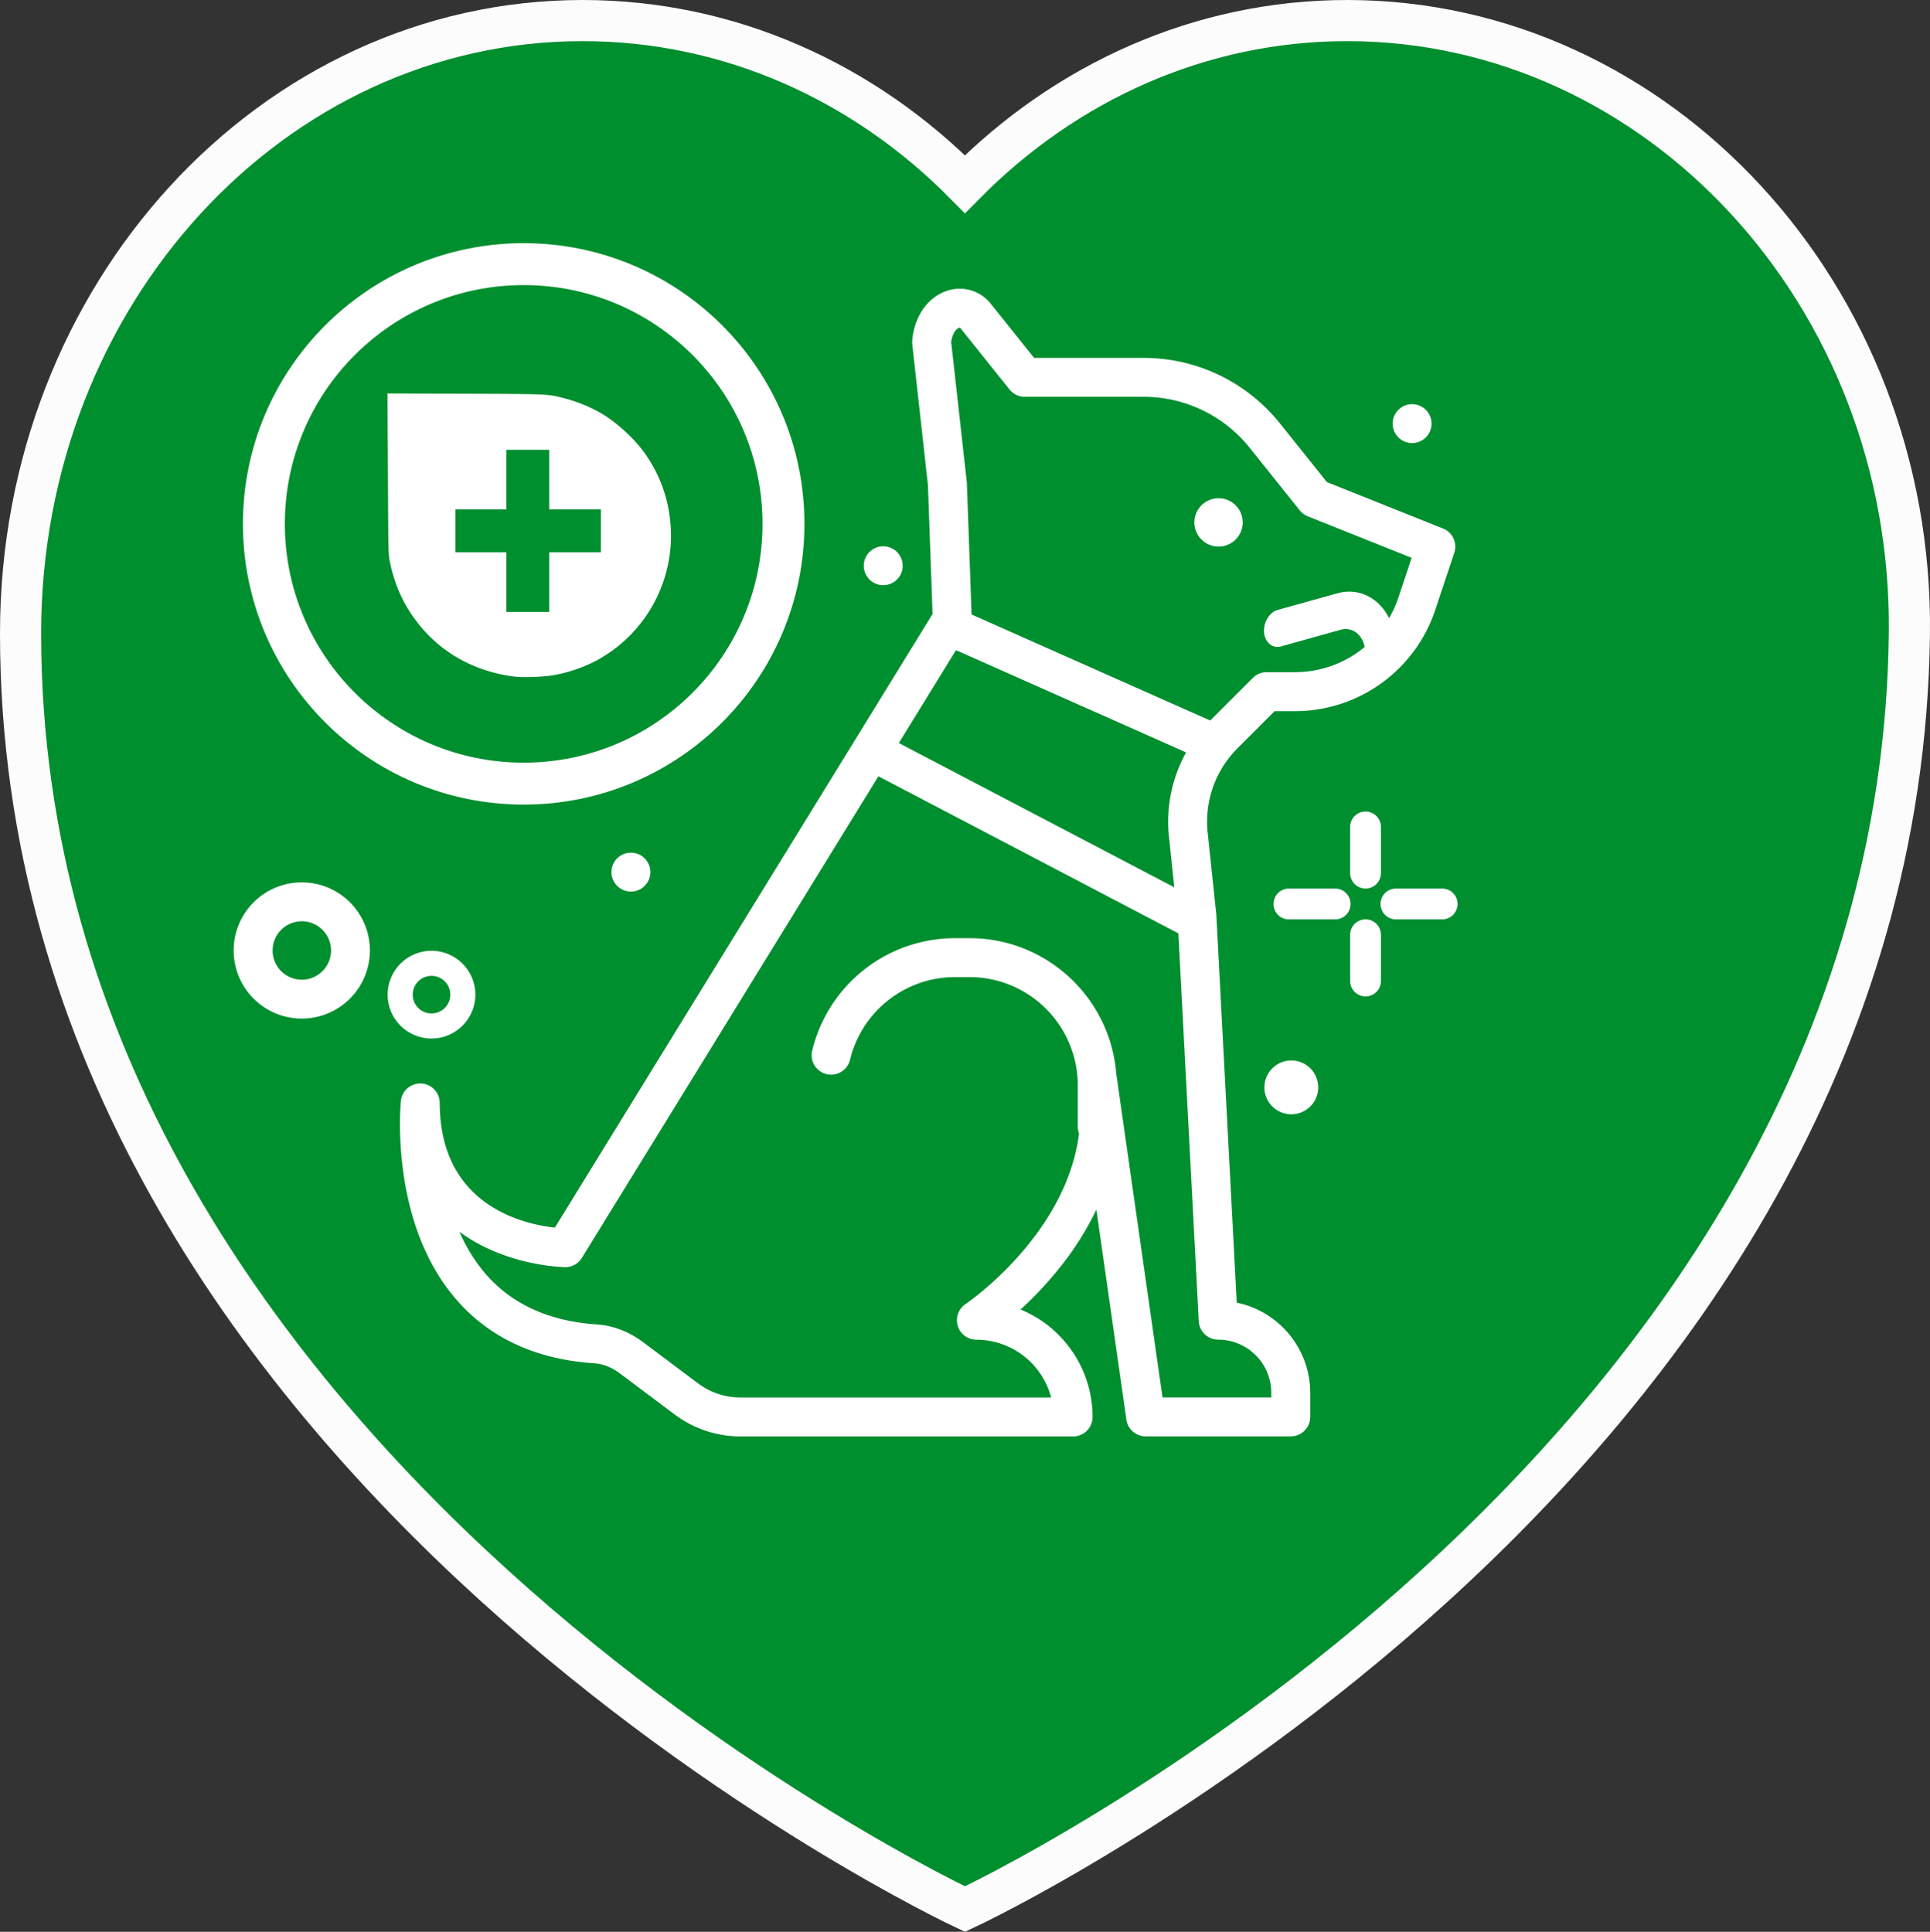
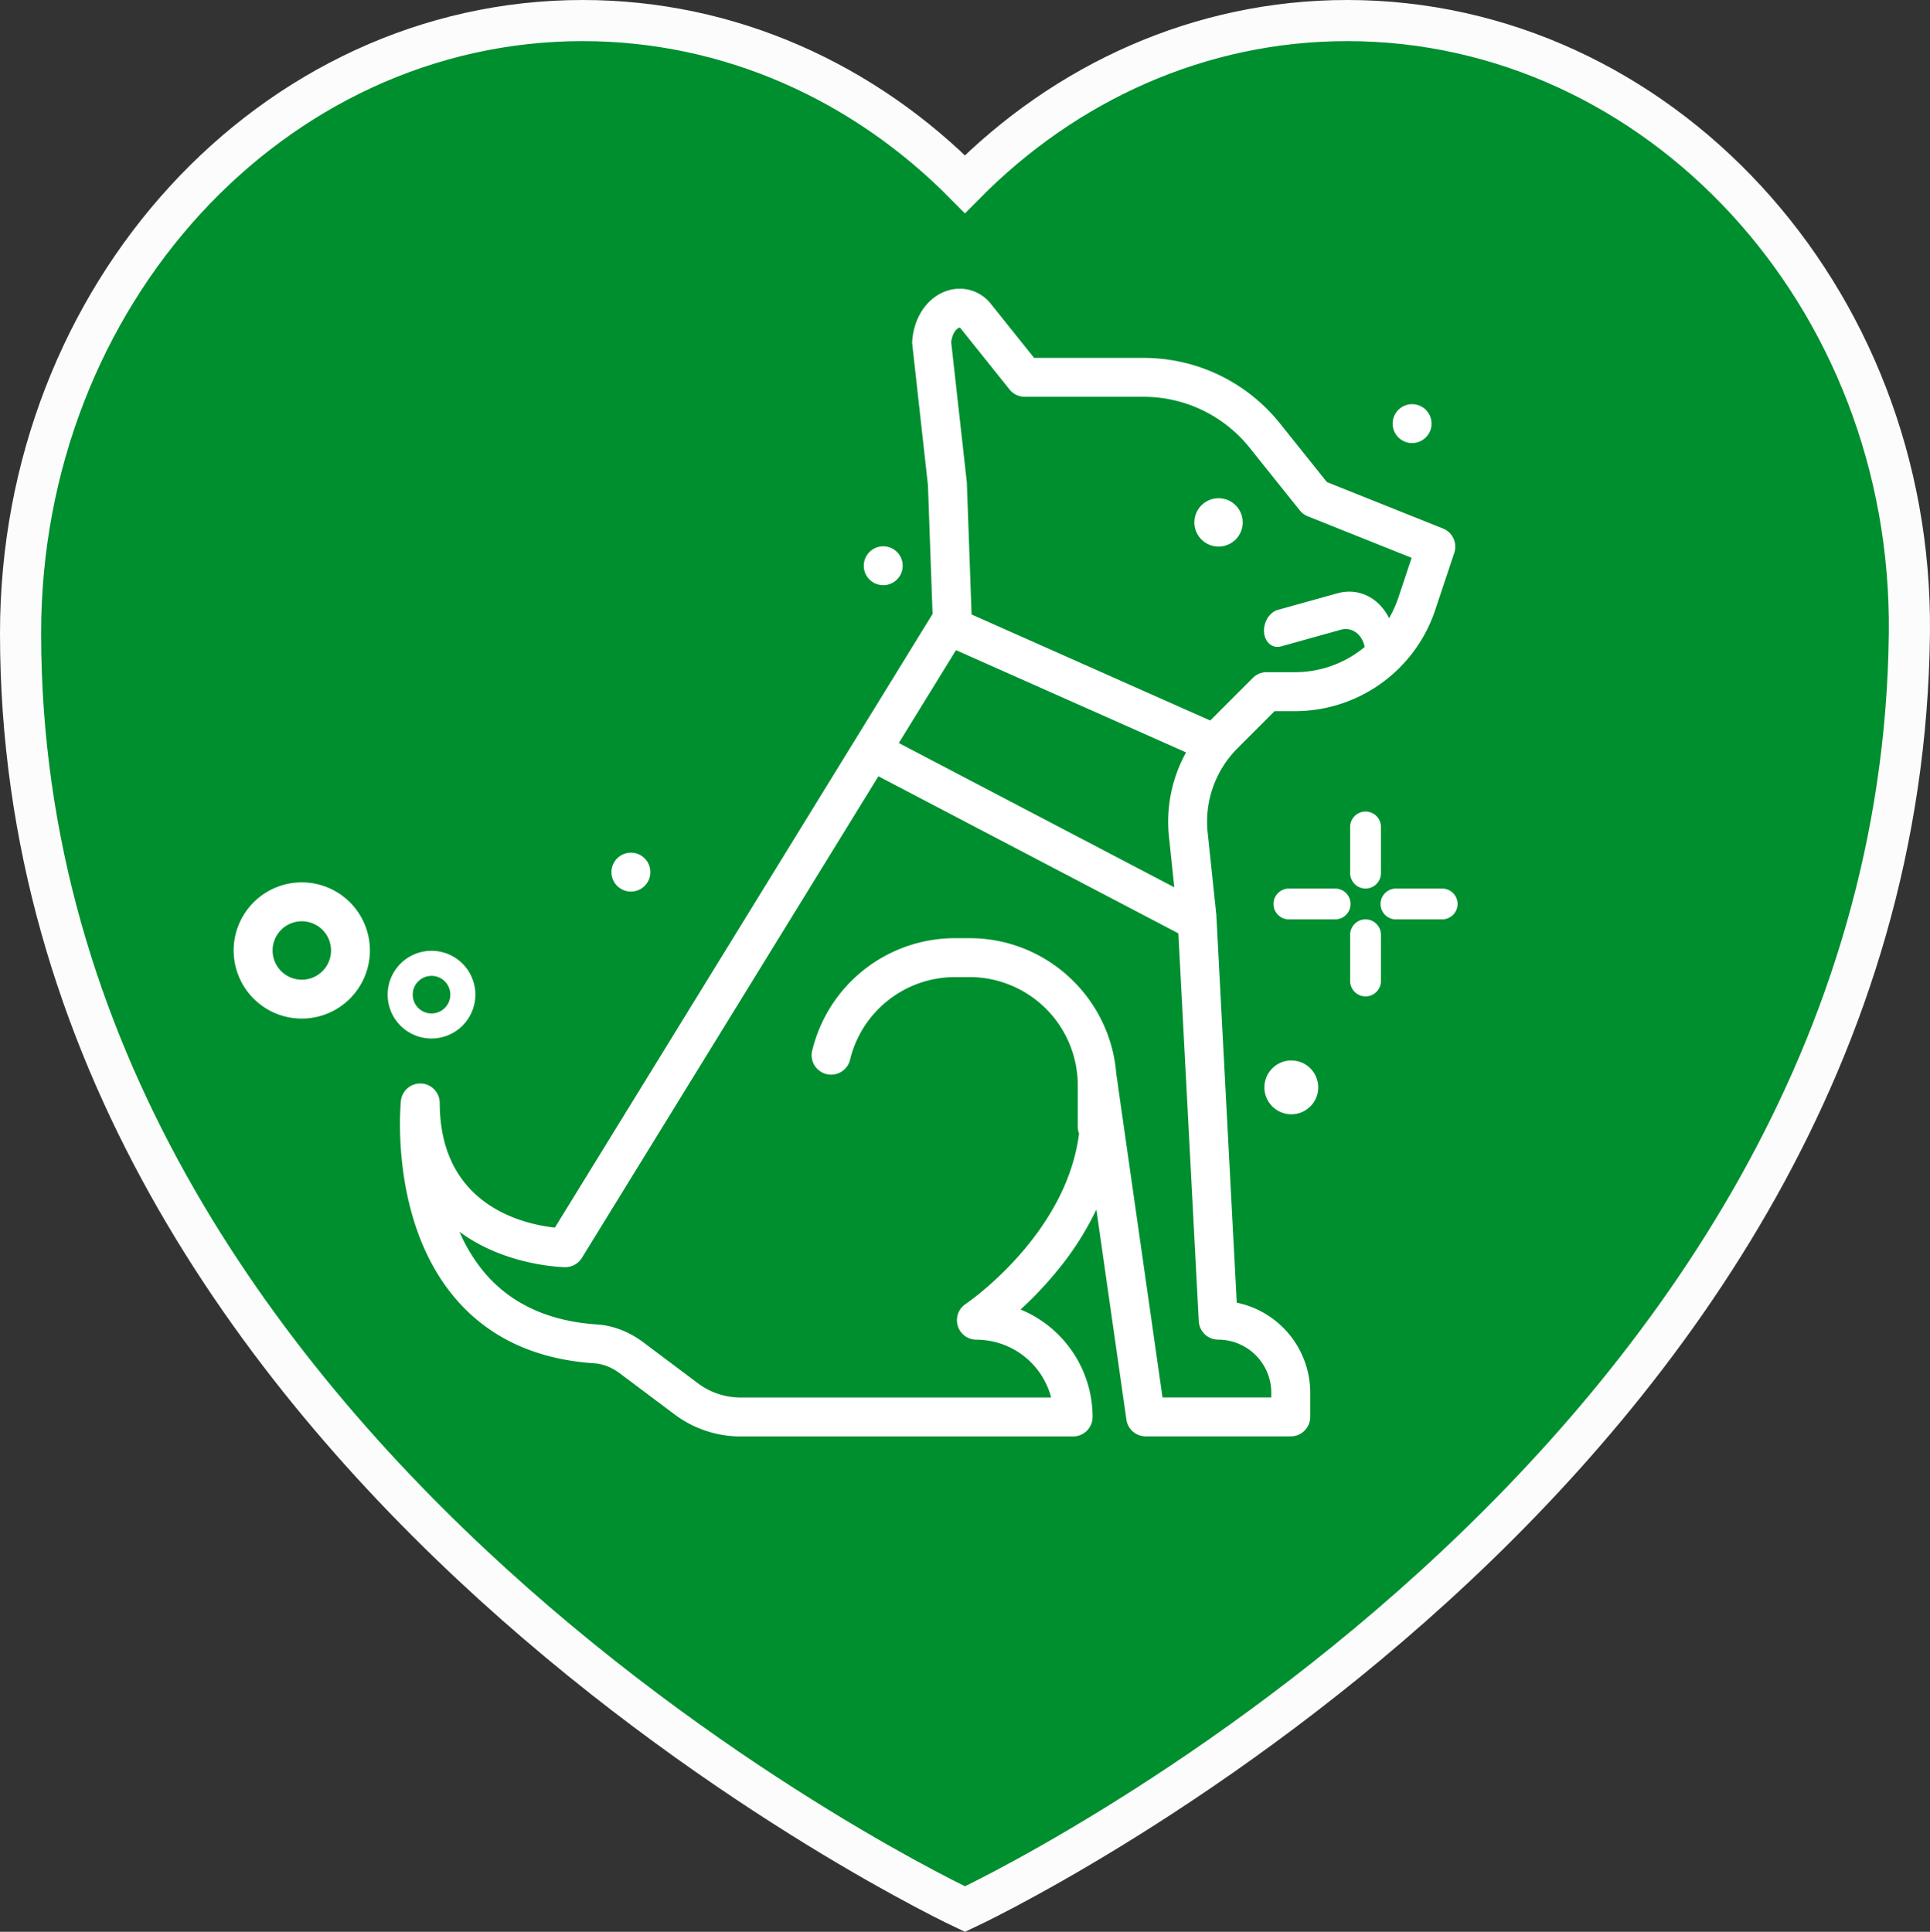
<svg xmlns="http://www.w3.org/2000/svg" viewBox="0 0 1783.53 1785.49">
  <rect x="0" y="0" width="1783.53" height="1785.49" fill="#333333" stroke="none" />
  <defs>
    <style>.cls-1,.cls-4{fill:#008f2f;}.cls-1{stroke:#fcfcfc;stroke-width:38px;}.cls-1,.cls-3{stroke-miterlimit:10;}.cls-2{fill:#fff;}.cls-3{fill:none;stroke:#fff;stroke-width:38.74px;}</style>
  </defs>
  <title>Asset 15</title>
  <g id="Layer_2" data-name="Layer 2" data-sanitized-data-name="Layer 2">
    <g id="Layer_1-2" data-name="Layer 1" data-sanitized-data-name="Layer 1">
      <path class="cls-1" d="M1245,19c-136.46,0-260.6,57.39-353.29,151.21C799.05,76.39,674.91,19,538.45,19,251.57,19,19,272.55,19,585.32c0,771.44,872.75,1179.21,872.75,1179.21s864.23-402,872.74-1179.21C1767.91,272.57,1531.92,19,1245,19Z" />
      <path class="cls-2" d="M1142.9,1204l-18.85-358.1c0-.32,0-.63-.08-.94l-8-76a96,96,0,0,1,20.39-69.25c.2-.23.39-.47.58-.71a98.71,98.71,0,0,1,6.79-7.57l34.15-34.15h18.64a136.63,136.63,0,0,0,129.78-93.54l17.61-52.83a18,18,0,0,0-10.38-22.38l-107.32-42.93-43.16-53.95A161.26,161.26,0,0,0,1056.5,330.8H955.63l-39.8-49.75a36.61,36.61,0,0,0-40-12.49C857.58,274.19,844.7,292.42,843,315a17.86,17.86,0,0,0,.06,3.35l14.46,130.13,4.27,119-349,567.15c-28.08-3-106.42-19.78-106.42-115.46a18,18,0,0,0-35.88-1.79c-.45,4.5-10.33,111.07,49.92,182.22,30.89,36.49,74.23,56.82,128.79,60.42,8,.53,16.17,3.75,23.58,9.3l50.84,38.13a101.56,101.56,0,0,0,60.56,20.18H991.68a18,18,0,0,0,18-18,107.54,107.54,0,0,0-66.56-99.31,339.8,339.8,0,0,0,37.58-40.41,274.81,274.81,0,0,0,32.48-52l27.75,194.21a18,18,0,0,0,17.8,15.44h134.07a18,18,0,0,0,18-18v-22.34A85.17,85.17,0,0,0,1142.9,1204ZM883.43,600.9l212.66,94.52a132.12,132.12,0,0,0-15.9,77.14l5,47.55L830.6,686.74Zm1.31-297.06a3.74,3.74,0,0,1,2.27-1,2.61,2.61,0,0,1,.74.69L932.94,360a18,18,0,0,0,14,6.75H1056.5A125.49,125.49,0,0,1,1155,414.08l46.12,57.65a18,18,0,0,0,7.36,5.47l96,38.39-12.24,36.74a100.71,100.71,0,0,1-95.66,68.95h-26.09a18,18,0,0,0-12.72,5.27l-39.39,39.39-220.53-98-4.36-121.42c0-.45,0-.9-.1-1.34L879,316.21c.69-5.57,2.79-10.14,5.74-12.37Zm290.06,987.79H1074.31l-41.26-288.76c-.36-3-.79-6-1.29-9,0-.19-.11-.35-.15-.54-5-70.43-63.89-126.21-135.59-126.21H882.7a135.78,135.78,0,0,0-131.92,103,18,18,0,1,0,34.89,8.72,99.88,99.88,0,0,1,97-75.76H896a100.13,100.13,0,0,1,100,100v38.42a17.8,17.8,0,0,0,1.17,6.21c-4.28,33.69-19,66.89-44.18,99.18-28.58,36.64-60.41,58.2-60.71,58.4a18,18,0,0,0,10,32.94,71.53,71.53,0,0,1,69.1,53.42H684.16a65.36,65.36,0,0,1-39-13l-50.84-38.13c-13-9.74-27.79-15.42-42.79-16.41-44.4-2.93-79.25-19-103.59-47.63a153.18,153.18,0,0,1-23.32-38c43.31,32.1,96.89,32.71,97.8,32.71a18,18,0,0,0,15.31-8.56l274-445.17,277.21,145.21,18.87,358.51a18,18,0,0,0,18,17,49.11,49.11,0,0,1,49,49v4.37Z" />
      <circle class="cls-2" cx="1126.08" cy="482.85" r="22.35" />
      <path class="cls-2" d="M1247.67,764.33V807a14.23,14.23,0,1,0,28.46,0v-42.7a14.23,14.23,0,1,0-28.46,0Z" />
      <path class="cls-2" d="M1261.9,849.74A14.23,14.23,0,0,0,1247.67,864v42.7a14.23,14.23,0,1,0,28.46,0V864A14.23,14.23,0,0,0,1261.9,849.74Z" />
      <path class="cls-2" d="M1233.43,821.27h-42.7a14.24,14.24,0,0,0,0,28.47h42.7a14.24,14.24,0,1,0,0-28.47Z" />
      <path class="cls-2" d="M1333.07,821.27h-42.7a14.24,14.24,0,1,0,0,28.47h42.7a14.24,14.24,0,0,0,0-28.47Z" />
      <circle class="cls-2" cx="583.03" cy="806.07" r="17.98" />
      <circle class="cls-2" cx="1304.92" cy="391.54" r="17.98" />
      <path class="cls-2" d="M341.83,878.5a62.95,62.95,0,1,0-62.95,62.94A63,63,0,0,0,341.83,878.5Zm-89.92,0a27,27,0,1,1,27,27A27,27,0,0,1,251.91,878.5Z" />
      <circle class="cls-2" cx="1193.31" cy="1005.03" r="24.88" />
      <circle class="cls-2" cx="816.2" cy="522.91" r="17.98" />
      <path class="cls-2" d="M439.3,919.33a40.53,40.53,0,1,0-40.52,40.53A40.57,40.57,0,0,0,439.3,919.33Zm-57.89,0a17.37,17.37,0,1,1,17.37,17.37A17.39,17.39,0,0,1,381.41,919.33Z" />
-       <circle class="cls-3" cx="483.93" cy="484.2" r="240.07" />
-       <path class="cls-2" d="M475.33,625.33c-34.73-4.28-65-20.39-86.39-46-14.82-17.81-23.79-36.64-28.69-60.29-1.36-6.53-1.42-9.45-1.76-81.09l-.41-74.29,71.71.27c77.21.27,76,.2,90.74,3.94a139.15,139.15,0,0,1,35.89,14.62c13,7.81,28.82,22.09,37.79,34.25a128.38,128.38,0,0,1,24.88,62.54,131.09,131.09,0,0,1-67.5,131A135.36,135.36,0,0,1,511,624.11c-9.38,1.56-27.86,2.24-35.68,1.22Z" />
      <path class="cls-4" d="M467.93,538V510.49h-47V470.85h47v-55.1h39.65v55.1h47.71v39.64H507.58v55.1H467.93Z" />
      <path class="cls-2" d="M1270.34,626.55c-6.52-1.86-10.41-9.36-9.07-18.1a31.74,31.74,0,0,0,.25-7.41c-1.14-13.64-11.47-22.24-22.78-18.9l-55,15.32c-7.8,2.15-14.76-3.67-15.59-12.85-.78-9.34,4.9-18.67,12.56-20.86l55-15.32c26.85-7.47,51,12.57,53.91,44.77a73.66,73.66,0,0,1-.73,17.67c-1.59,9.58-9,16.78-16.65,16-.67-.19-1.38-.21-2-.4Z" />
    </g>
  </g>
</svg>